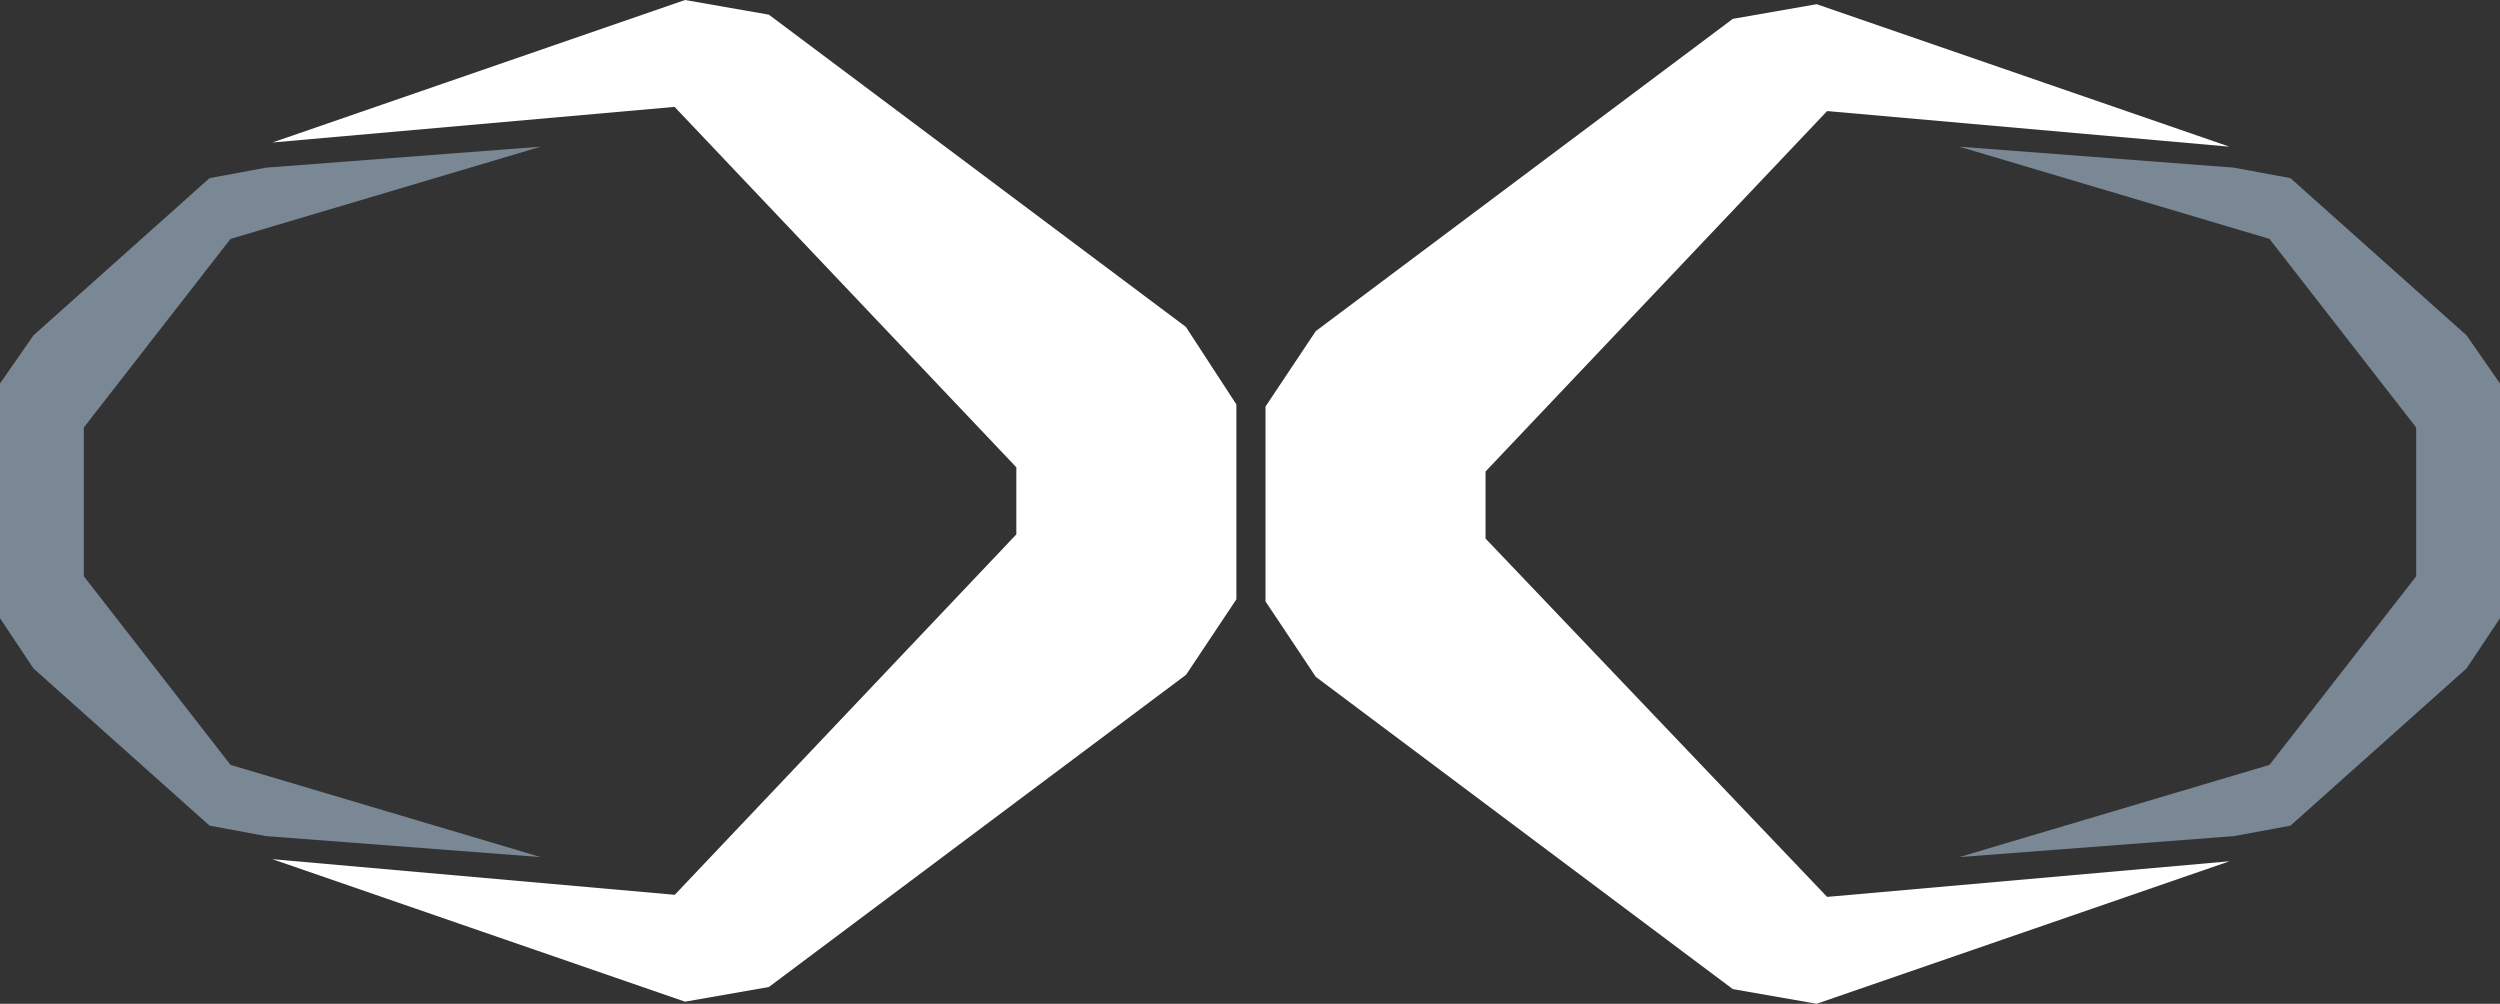
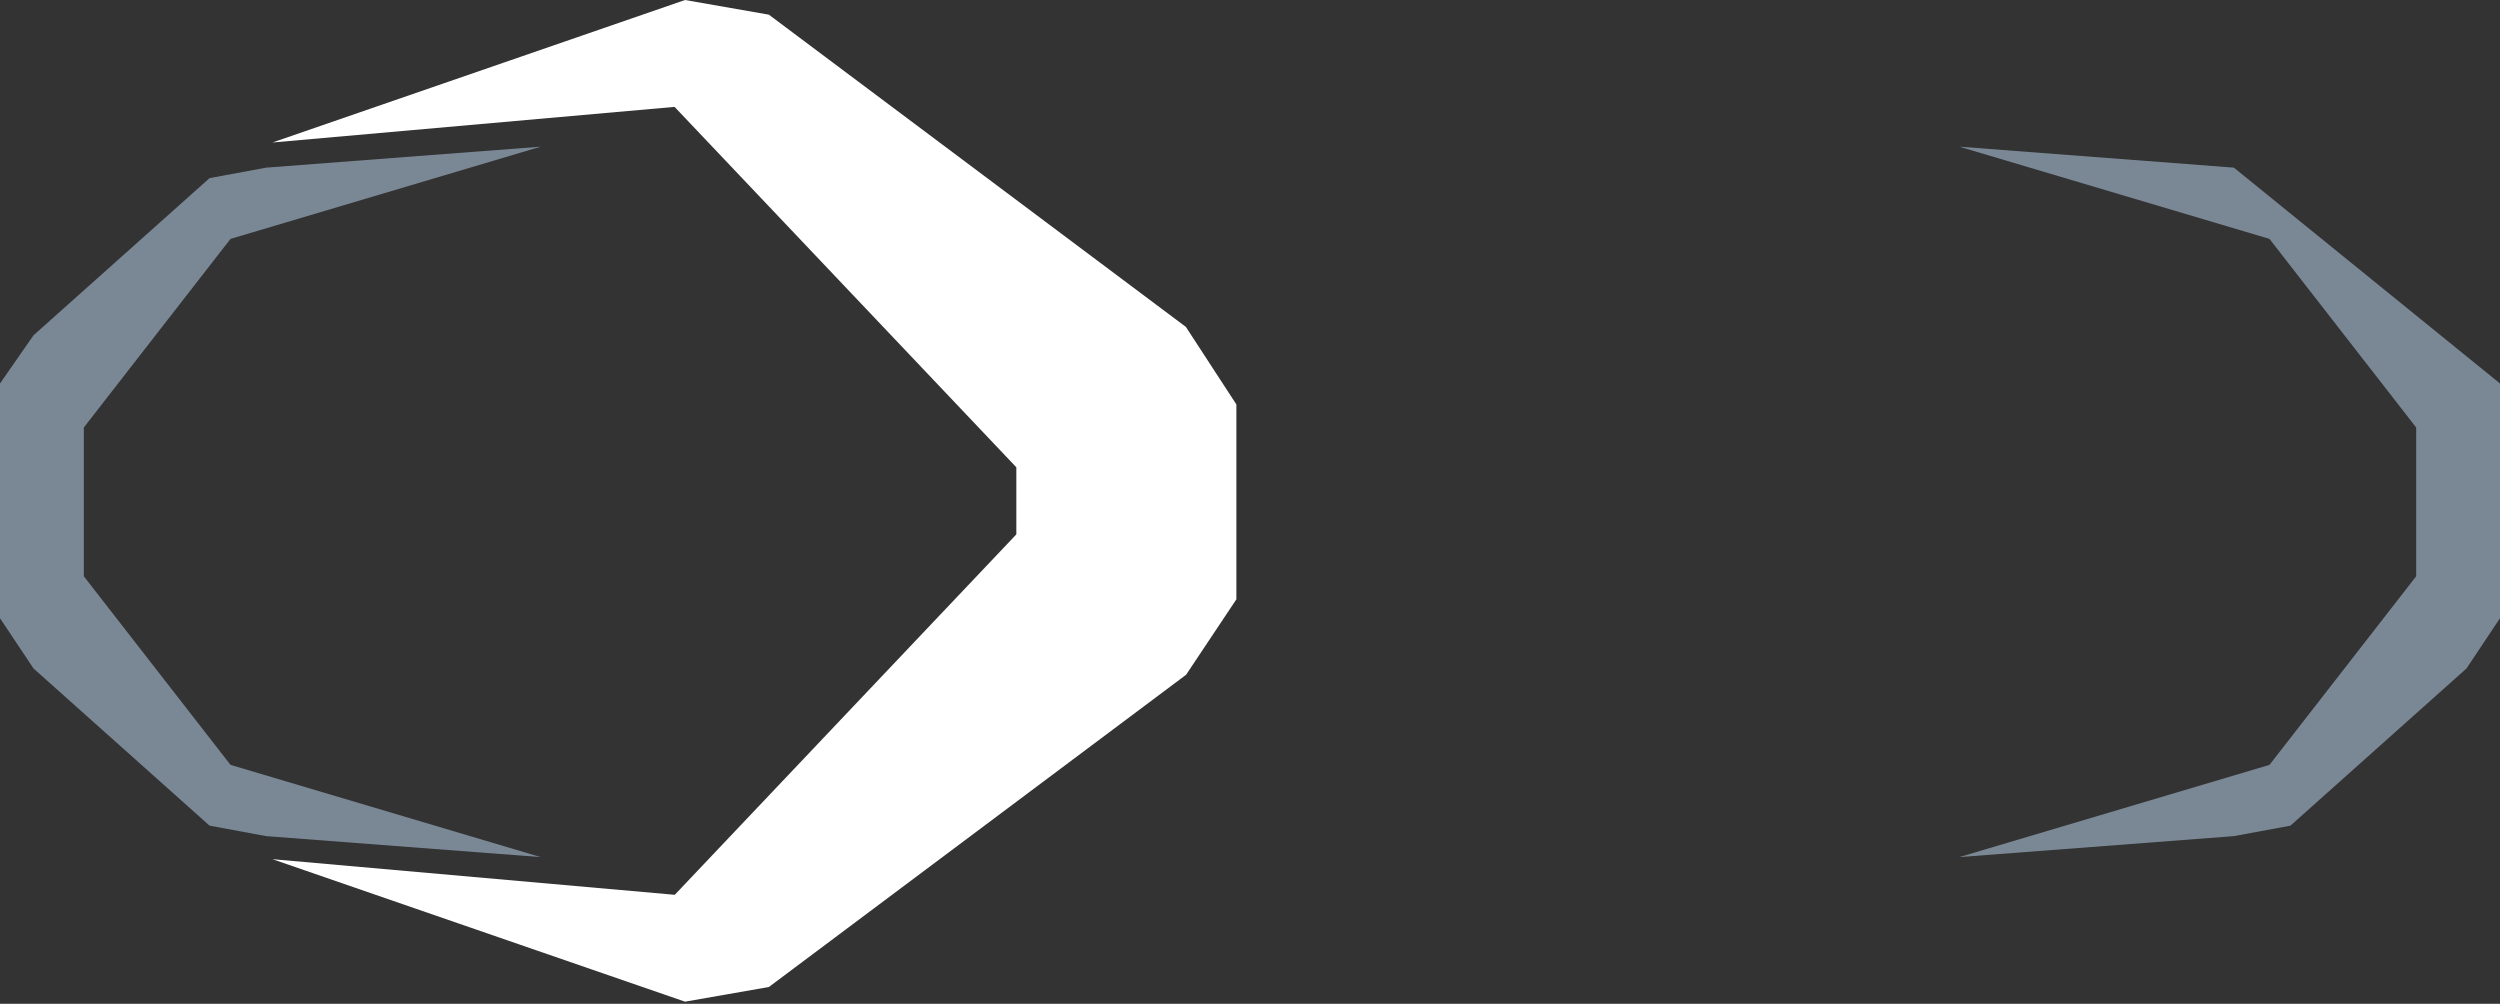
<svg xmlns="http://www.w3.org/2000/svg" viewBox="0 0 119.3 47.9">
  <rect x="0" y="0" width="119.3" height="47.9" fill="#333333" stroke="none" />
  <defs>
    <style>.cls-1{fill:#fff;}.cls-2{fill:#7a8896;}</style>
  </defs>
  <title>black_spirit_icon</title>
  <g id="katman_2" data-name="katman 2">
    <g id="katman_1-2" data-name="katman 1">
      <g id="Group_806" data-name="Group 806">
        <g id="Group_2" data-name="Group 2">
          <g id="Group_1" data-name="Group 1">
            <path id="Path_1" data-name="Path 1" class="cls-1" d="M59,19.3v9.3l-2.4,3.6L36.69,47.1l-4,.7L13,41l19.2,1.7,16.3-17.2V22.3L32.19,5.1,13,6.8,32.69,0h0l4,.7,19.9,14.9Z" />
-             <path id="Path_2" data-name="Path 2" class="cls-1" d="M87.19,42.8l19.2-1.7-19.7,6.8-4-.7L62.79,32.3l-2.4-3.6V19.4l2.4-3.6L82.69.9l4-.7h0L106.39,7,87.19,5.3,70.89,22.5v3.2Z" />
          </g>
-           <path id="Path_3" data-name="Path 3" class="cls-2" d="M119.3,18.3V29.5l-1.6,2.4-8.4,7.5-2.7.5-13.1,1,14.8-4.4,7-9V20.4l-7-9L93.5,7l13.1,1h0l2.7.5,8.4,7.5Z" />
+           <path id="Path_3" data-name="Path 3" class="cls-2" d="M119.3,18.3V29.5l-1.6,2.4-8.4,7.5-2.7.5-13.1,1,14.8-4.4,7-9V20.4l-7-9L93.5,7l13.1,1h0Z" />
          <path id="Path_4" data-name="Path 4" class="cls-2" d="M0,18.3V29.5l1.6,2.4L10,39.4l2.7.5,13.1,1L11,36.5l-7-9V20.4l7-9L25.8,7,12.7,8h0L10,8.5,1.6,16Z" />
        </g>
      </g>
    </g>
  </g>
</svg>